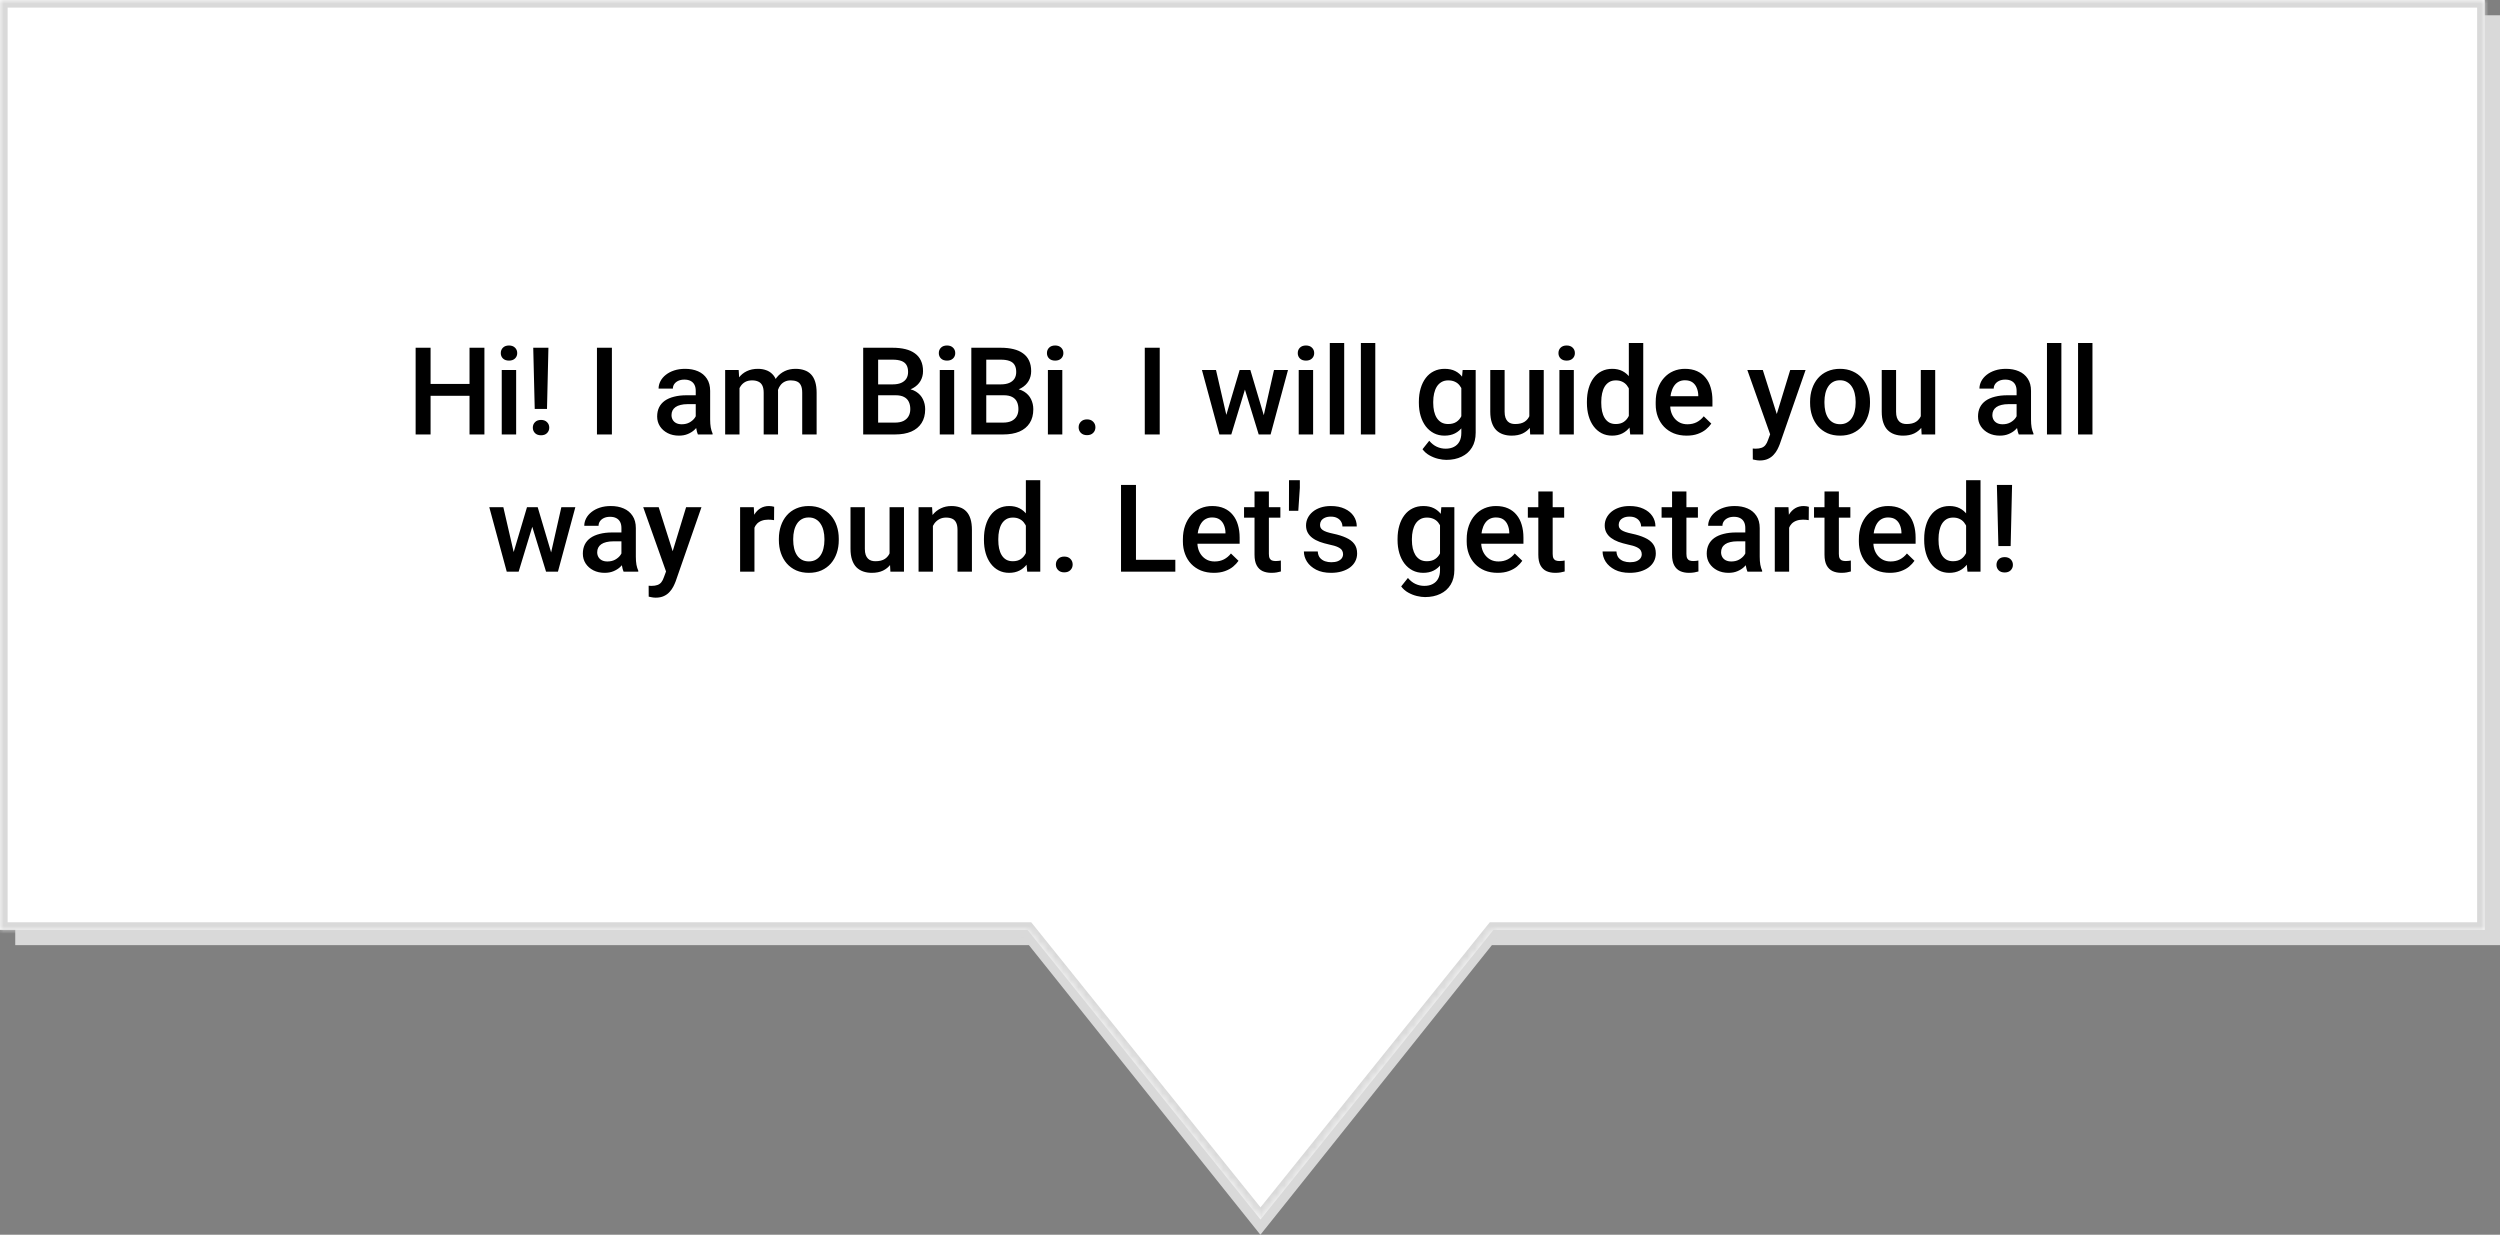
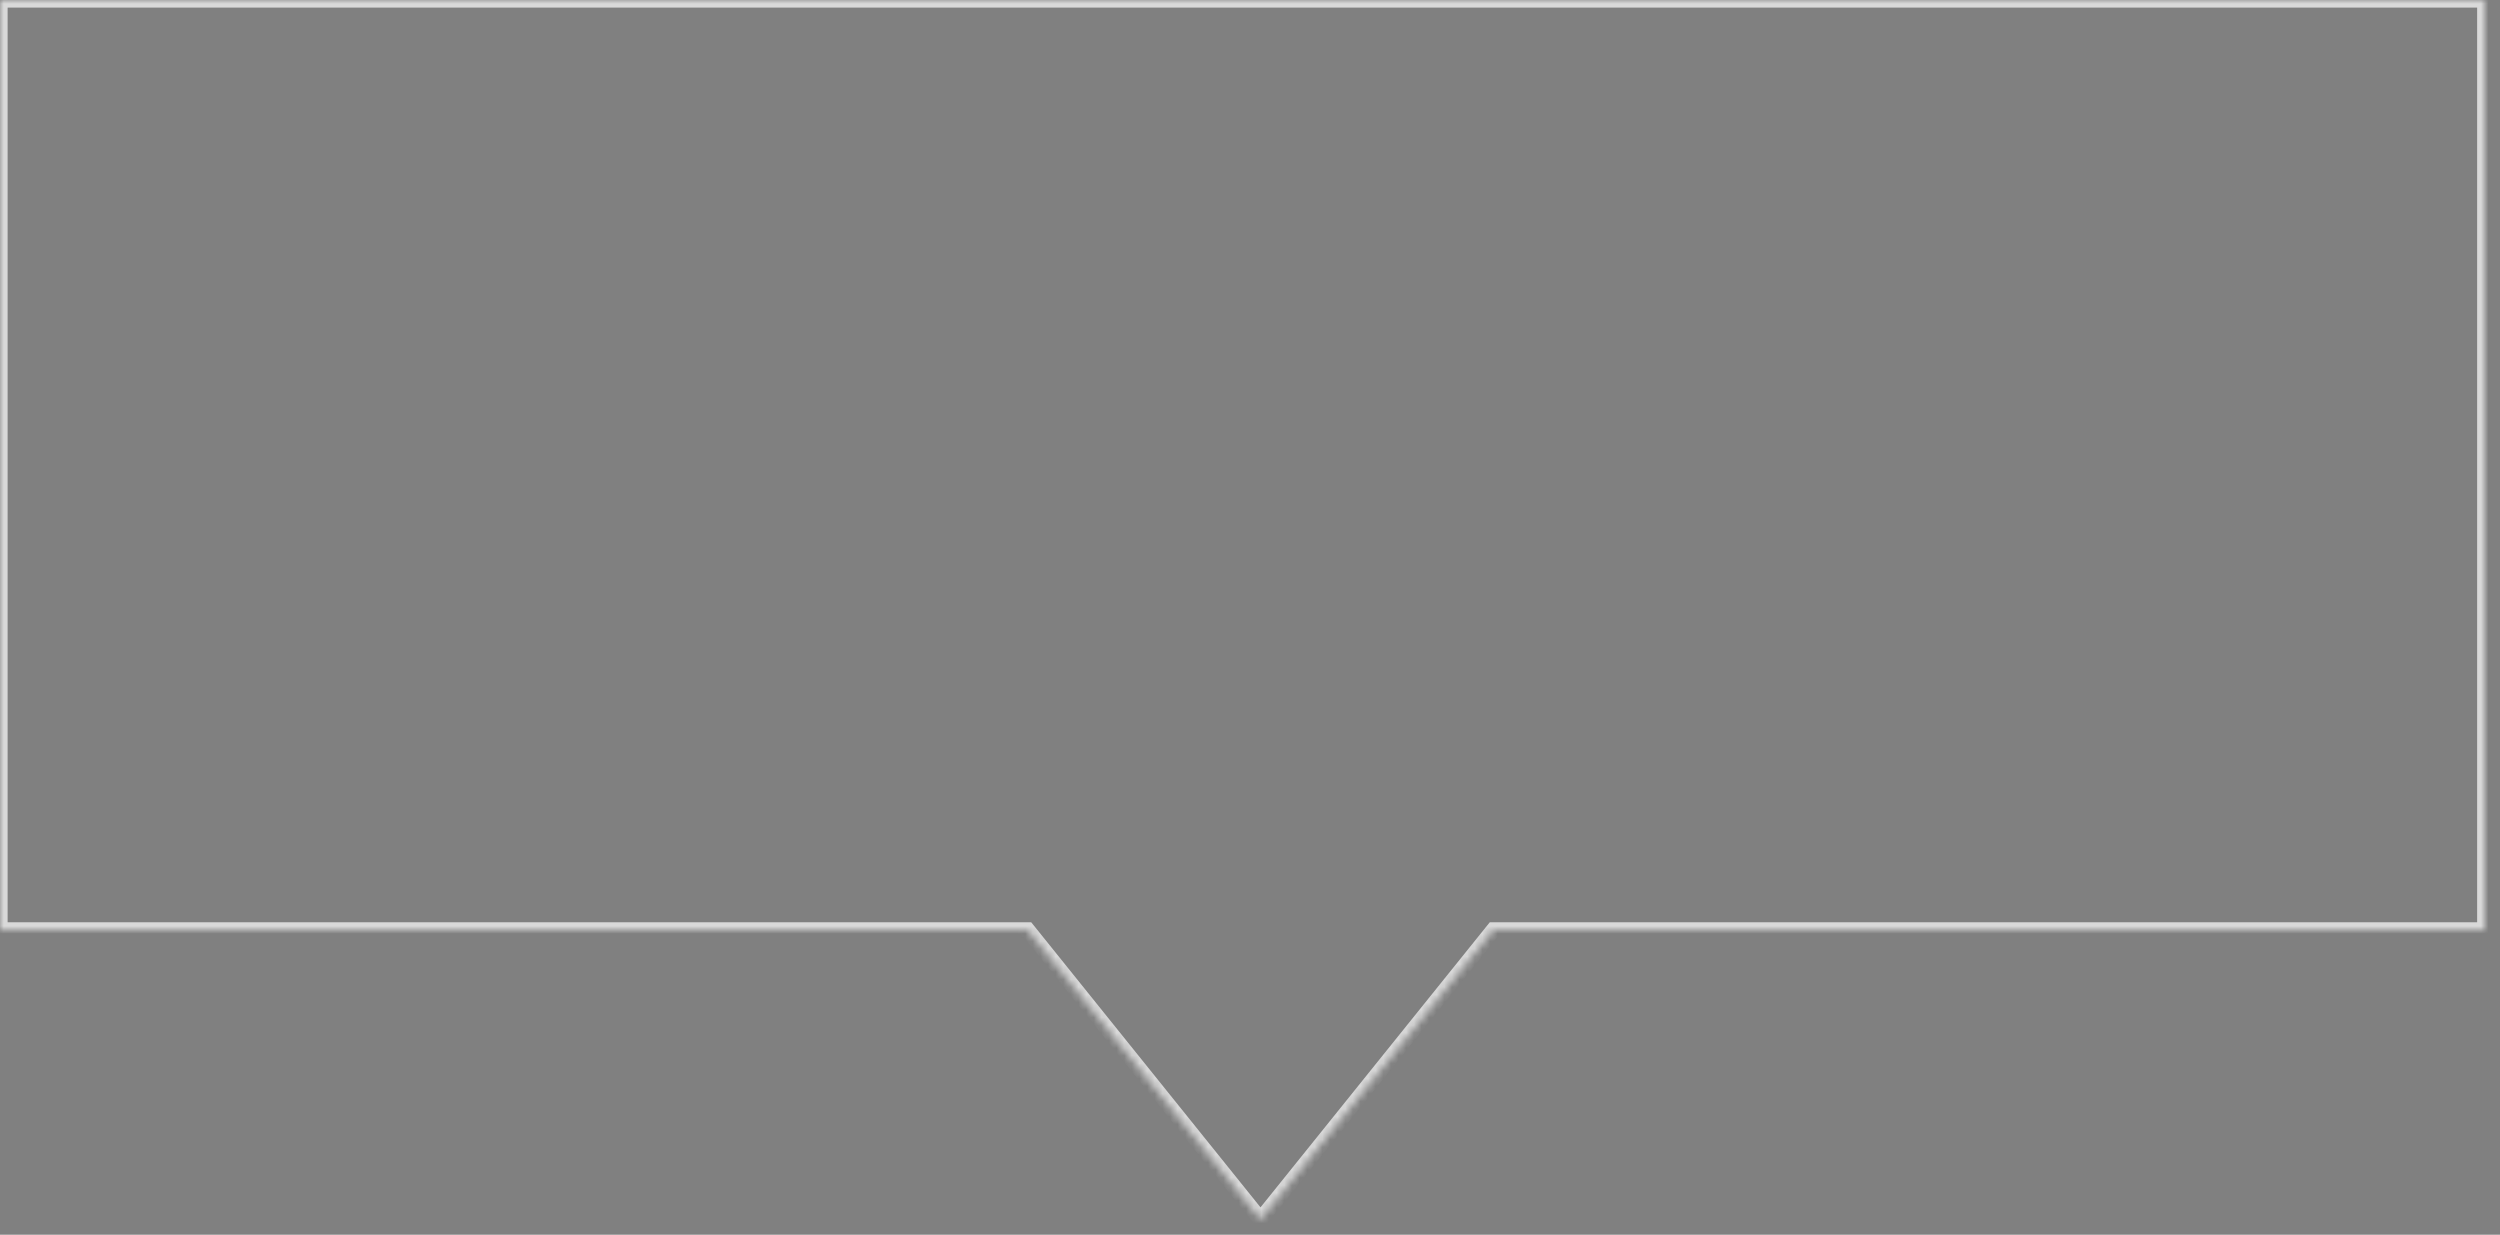
<svg xmlns="http://www.w3.org/2000/svg" width="328" height="162" viewBox="0 0 328 162" fill="none">
  <rect x="0" y="0" width="328" height="162" fill="#808080" stroke="none" />
-   <path fill-rule="evenodd" clip-rule="evenodd" d="M328.001 2H2.001V124H134.989L165.364 162L195.739 124H328.001V2Z" fill="#D9D9D9" />
  <mask id="path-2-inside-1_74_4737" fill="white">
    <path fill-rule="evenodd" clip-rule="evenodd" d="M326 0H0V122H134.815L165.378 160L195.94 122H326V0Z" />
  </mask>
-   <path fill-rule="evenodd" clip-rule="evenodd" d="M326 0H0V122H134.815L165.378 160L195.94 122H326V0Z" fill="white" />
  <path d="M0 0V-1H-1V0H0ZM326 0H327V-1H326V0ZM0 122H-1V123H0V122ZM134.815 122L135.594 121.373L135.294 121H134.815V122ZM165.378 160L164.599 160.627L165.378 161.596L166.157 160.627L165.378 160ZM195.94 122V121H195.461L195.161 121.373L195.94 122ZM326 122V123H327V122H326ZM0 1H326V-1H0V1ZM1 122V0H-1V122H1ZM134.815 121H0V123H134.815V121ZM134.036 122.627L164.599 160.627L166.157 159.373L135.594 121.373L134.036 122.627ZM166.157 160.627L196.72 122.627L195.161 121.373L164.599 159.373L166.157 160.627ZM326 121H195.94V123H326V121ZM325 0V122H327V0H325Z" fill="#D9D9D9" mask="url(#path-2-inside-1_74_4737)" />
-   <path d="M62.047 50.375V51.93H56.008V50.375H62.047ZM56.492 45.625V57H54.531V45.625H56.492ZM63.555 45.625V57H61.602V45.625H63.555ZM67.719 48.547V57H65.828V48.547H67.719ZM65.703 46.328C65.703 46.042 65.797 45.805 65.984 45.617C66.177 45.425 66.443 45.328 66.781 45.328C67.115 45.328 67.378 45.425 67.57 45.617C67.763 45.805 67.859 46.042 67.859 46.328C67.859 46.609 67.763 46.844 67.57 47.031C67.378 47.219 67.115 47.312 66.781 47.312C66.443 47.312 66.177 47.219 65.984 47.031C65.797 46.844 65.703 46.609 65.703 46.328ZM71.953 45.625L71.766 53.648H70.156L69.961 45.625H71.953ZM69.906 56.109C69.906 55.823 70 55.583 70.188 55.391C70.38 55.193 70.646 55.094 70.984 55.094C71.318 55.094 71.581 55.193 71.773 55.391C71.966 55.583 72.062 55.823 72.062 56.109C72.062 56.385 71.966 56.622 71.773 56.82C71.581 57.013 71.318 57.109 70.984 57.109C70.646 57.109 70.38 57.013 70.188 56.82C70 56.622 69.906 56.385 69.906 56.109ZM80.281 45.625V57H78.32V45.625H80.281ZM91.281 55.305V51.273C91.281 50.971 91.227 50.711 91.117 50.492C91.008 50.273 90.841 50.104 90.617 49.984C90.398 49.865 90.122 49.805 89.789 49.805C89.482 49.805 89.216 49.857 88.992 49.961C88.768 50.065 88.594 50.206 88.469 50.383C88.344 50.56 88.281 50.76 88.281 50.984H86.406C86.406 50.651 86.487 50.328 86.648 50.016C86.81 49.703 87.044 49.425 87.352 49.18C87.659 48.935 88.026 48.742 88.453 48.602C88.88 48.461 89.359 48.391 89.891 48.391C90.526 48.391 91.088 48.497 91.578 48.711C92.073 48.925 92.461 49.247 92.742 49.68C93.029 50.107 93.172 50.643 93.172 51.289V55.047C93.172 55.432 93.198 55.779 93.25 56.086C93.307 56.388 93.388 56.651 93.492 56.875V57H91.562C91.474 56.797 91.404 56.539 91.352 56.227C91.305 55.909 91.281 55.602 91.281 55.305ZM91.555 51.859L91.57 53.023H90.219C89.87 53.023 89.562 53.057 89.297 53.125C89.031 53.188 88.81 53.281 88.633 53.406C88.456 53.531 88.323 53.682 88.234 53.859C88.146 54.036 88.102 54.237 88.102 54.461C88.102 54.685 88.154 54.891 88.258 55.078C88.362 55.26 88.513 55.404 88.711 55.508C88.914 55.612 89.159 55.664 89.445 55.664C89.831 55.664 90.167 55.586 90.453 55.43C90.745 55.268 90.974 55.073 91.141 54.844C91.307 54.609 91.396 54.388 91.406 54.18L92.016 55.016C91.953 55.229 91.846 55.458 91.695 55.703C91.544 55.948 91.346 56.182 91.102 56.406C90.862 56.625 90.573 56.805 90.234 56.945C89.901 57.086 89.516 57.156 89.078 57.156C88.526 57.156 88.034 57.047 87.602 56.828C87.169 56.604 86.831 56.305 86.586 55.93C86.341 55.55 86.219 55.12 86.219 54.641C86.219 54.193 86.302 53.797 86.469 53.453C86.641 53.104 86.891 52.812 87.219 52.578C87.552 52.344 87.958 52.167 88.438 52.047C88.917 51.922 89.463 51.859 90.078 51.859H91.555ZM97.023 50.266V57H95.141V48.547H96.914L97.023 50.266ZM96.719 52.461L96.078 52.453C96.078 51.87 96.151 51.331 96.297 50.836C96.443 50.341 96.656 49.911 96.938 49.547C97.219 49.177 97.568 48.893 97.984 48.695C98.406 48.492 98.893 48.391 99.445 48.391C99.831 48.391 100.182 48.448 100.5 48.562C100.823 48.672 101.102 48.846 101.336 49.086C101.576 49.325 101.758 49.633 101.883 50.008C102.013 50.383 102.078 50.836 102.078 51.367V57H100.195V51.531C100.195 51.12 100.133 50.797 100.008 50.562C99.888 50.328 99.713 50.161 99.484 50.062C99.26 49.958 98.992 49.906 98.68 49.906C98.326 49.906 98.023 49.974 97.773 50.109C97.529 50.245 97.328 50.43 97.172 50.664C97.016 50.898 96.901 51.169 96.828 51.477C96.755 51.784 96.719 52.112 96.719 52.461ZM101.961 51.961L101.078 52.156C101.078 51.646 101.148 51.164 101.289 50.711C101.435 50.253 101.646 49.852 101.922 49.508C102.203 49.159 102.549 48.885 102.961 48.688C103.372 48.49 103.844 48.391 104.375 48.391C104.807 48.391 105.193 48.45 105.531 48.57C105.875 48.685 106.167 48.867 106.406 49.117C106.646 49.367 106.828 49.693 106.953 50.094C107.078 50.49 107.141 50.969 107.141 51.531V57H105.25V51.523C105.25 51.096 105.188 50.766 105.062 50.531C104.943 50.297 104.771 50.135 104.547 50.047C104.323 49.953 104.055 49.906 103.742 49.906C103.451 49.906 103.193 49.961 102.969 50.07C102.75 50.175 102.565 50.323 102.414 50.516C102.263 50.703 102.148 50.919 102.07 51.164C101.997 51.409 101.961 51.675 101.961 51.961ZM117.516 51.859H114.617L114.602 50.43H117.133C117.56 50.43 117.922 50.367 118.219 50.242C118.521 50.112 118.75 49.927 118.906 49.688C119.062 49.443 119.141 49.148 119.141 48.805C119.141 48.425 119.068 48.115 118.922 47.875C118.776 47.635 118.552 47.461 118.25 47.352C117.953 47.242 117.573 47.188 117.109 47.188H115.211V57H113.25V45.625H117.109C117.734 45.625 118.292 45.685 118.781 45.805C119.276 45.925 119.695 46.112 120.039 46.367C120.388 46.617 120.651 46.935 120.828 47.32C121.01 47.706 121.102 48.164 121.102 48.695C121.102 49.164 120.99 49.594 120.766 49.984C120.542 50.37 120.211 50.685 119.773 50.93C119.336 51.175 118.792 51.32 118.141 51.367L117.516 51.859ZM117.43 57H114L114.883 55.445H117.43C117.872 55.445 118.242 55.372 118.539 55.227C118.836 55.075 119.057 54.87 119.203 54.609C119.354 54.344 119.43 54.034 119.43 53.68C119.43 53.31 119.365 52.99 119.234 52.719C119.104 52.443 118.898 52.232 118.617 52.086C118.336 51.935 117.969 51.859 117.516 51.859H115.312L115.328 50.43H118.195L118.641 50.969C119.266 50.99 119.779 51.128 120.18 51.383C120.586 51.638 120.888 51.969 121.086 52.375C121.284 52.781 121.383 53.219 121.383 53.688C121.383 54.411 121.224 55.018 120.906 55.508C120.594 55.997 120.143 56.37 119.555 56.625C118.966 56.875 118.258 57 117.43 57ZM125.188 48.547V57H123.297V48.547H125.188ZM123.172 46.328C123.172 46.042 123.266 45.805 123.453 45.617C123.646 45.425 123.911 45.328 124.25 45.328C124.583 45.328 124.846 45.425 125.039 45.617C125.232 45.805 125.328 46.042 125.328 46.328C125.328 46.609 125.232 46.844 125.039 47.031C124.846 47.219 124.583 47.312 124.25 47.312C123.911 47.312 123.646 47.219 123.453 47.031C123.266 46.844 123.172 46.609 123.172 46.328ZM131.703 51.859H128.805L128.789 50.43H131.32C131.747 50.43 132.109 50.367 132.406 50.242C132.708 50.112 132.938 49.927 133.094 49.688C133.25 49.443 133.328 49.148 133.328 48.805C133.328 48.425 133.255 48.115 133.109 47.875C132.964 47.635 132.74 47.461 132.438 47.352C132.141 47.242 131.76 47.188 131.297 47.188H129.398V57H127.438V45.625H131.297C131.922 45.625 132.479 45.685 132.969 45.805C133.464 45.925 133.883 46.112 134.227 46.367C134.576 46.617 134.839 46.935 135.016 47.32C135.198 47.706 135.289 48.164 135.289 48.695C135.289 49.164 135.177 49.594 134.953 49.984C134.729 50.37 134.398 50.685 133.961 50.93C133.523 51.175 132.979 51.32 132.328 51.367L131.703 51.859ZM131.617 57H128.188L129.07 55.445H131.617C132.06 55.445 132.43 55.372 132.727 55.227C133.023 55.075 133.245 54.87 133.391 54.609C133.542 54.344 133.617 54.034 133.617 53.68C133.617 53.31 133.552 52.99 133.422 52.719C133.292 52.443 133.086 52.232 132.805 52.086C132.523 51.935 132.156 51.859 131.703 51.859H129.5L129.516 50.43H132.383L132.828 50.969C133.453 50.99 133.966 51.128 134.367 51.383C134.773 51.638 135.076 51.969 135.273 52.375C135.471 52.781 135.57 53.219 135.57 53.688C135.57 54.411 135.411 55.018 135.094 55.508C134.781 55.997 134.331 56.37 133.742 56.625C133.154 56.875 132.445 57 131.617 57ZM139.375 48.547V57H137.484V48.547H139.375ZM137.359 46.328C137.359 46.042 137.453 45.805 137.641 45.617C137.833 45.425 138.099 45.328 138.438 45.328C138.771 45.328 139.034 45.425 139.227 45.617C139.419 45.805 139.516 46.042 139.516 46.328C139.516 46.609 139.419 46.844 139.227 47.031C139.034 47.219 138.771 47.312 138.438 47.312C138.099 47.312 137.833 47.219 137.641 47.031C137.453 46.844 137.359 46.609 137.359 46.328ZM141.516 56.062C141.516 55.771 141.615 55.526 141.812 55.328C142.01 55.125 142.279 55.023 142.617 55.023C142.961 55.023 143.229 55.125 143.422 55.328C143.62 55.526 143.719 55.771 143.719 56.062C143.719 56.354 143.62 56.599 143.422 56.797C143.229 56.995 142.961 57.094 142.617 57.094C142.279 57.094 142.01 56.995 141.812 56.797C141.615 56.599 141.516 56.354 141.516 56.062ZM152.156 45.625V57H150.195V45.625H152.156ZM160.688 55.125L162.641 48.547H163.844L163.516 50.516L161.547 57H160.469L160.688 55.125ZM159.539 48.547L161.062 55.156L161.188 57H159.984L157.695 48.547H159.539ZM165.672 55.078L167.148 48.547H168.984L166.703 57H165.5L165.672 55.078ZM164.047 48.547L165.977 55.047L166.219 57H165.141L163.148 50.508L162.82 48.547H164.047ZM172.281 48.547V57H170.391V48.547H172.281ZM170.266 46.328C170.266 46.042 170.359 45.805 170.547 45.617C170.74 45.425 171.005 45.328 171.344 45.328C171.677 45.328 171.94 45.425 172.133 45.617C172.326 45.805 172.422 46.042 172.422 46.328C172.422 46.609 172.326 46.844 172.133 47.031C171.94 47.219 171.677 47.312 171.344 47.312C171.005 47.312 170.74 47.219 170.547 47.031C170.359 46.844 170.266 46.609 170.266 46.328ZM176.359 45V57H174.469V45H176.359ZM180.438 45V57H178.547V45H180.438ZM191.898 48.547H193.609V56.766C193.609 57.526 193.448 58.172 193.125 58.703C192.802 59.234 192.352 59.638 191.773 59.914C191.195 60.195 190.526 60.336 189.766 60.336C189.443 60.336 189.083 60.289 188.688 60.195C188.297 60.102 187.917 59.95 187.547 59.742C187.182 59.539 186.878 59.271 186.633 58.938L187.516 57.828C187.818 58.188 188.151 58.45 188.516 58.617C188.88 58.784 189.263 58.867 189.664 58.867C190.096 58.867 190.464 58.786 190.766 58.625C191.073 58.469 191.31 58.237 191.477 57.93C191.643 57.622 191.727 57.247 191.727 56.805V50.461L191.898 48.547ZM186.156 52.867V52.703C186.156 52.062 186.234 51.479 186.391 50.953C186.547 50.422 186.771 49.966 187.062 49.586C187.354 49.2 187.708 48.906 188.125 48.703C188.542 48.495 189.013 48.391 189.539 48.391C190.086 48.391 190.552 48.49 190.938 48.688C191.328 48.885 191.654 49.169 191.914 49.539C192.174 49.904 192.378 50.341 192.523 50.852C192.674 51.357 192.786 51.919 192.859 52.539V53.062C192.792 53.667 192.677 54.219 192.516 54.719C192.354 55.219 192.141 55.651 191.875 56.016C191.609 56.38 191.281 56.661 190.891 56.859C190.505 57.057 190.049 57.156 189.523 57.156C189.008 57.156 188.542 57.05 188.125 56.836C187.714 56.622 187.359 56.323 187.062 55.938C186.771 55.552 186.547 55.099 186.391 54.578C186.234 54.052 186.156 53.482 186.156 52.867ZM188.039 52.703V52.867C188.039 53.253 188.076 53.612 188.148 53.945C188.227 54.279 188.344 54.573 188.5 54.828C188.661 55.078 188.865 55.276 189.109 55.422C189.359 55.562 189.654 55.633 189.992 55.633C190.435 55.633 190.797 55.539 191.078 55.352C191.365 55.164 191.583 54.911 191.734 54.594C191.891 54.271 192 53.911 192.062 53.516V52.102C192.031 51.794 191.966 51.508 191.867 51.242C191.773 50.977 191.646 50.745 191.484 50.547C191.323 50.344 191.12 50.188 190.875 50.078C190.63 49.964 190.341 49.906 190.008 49.906C189.669 49.906 189.375 49.979 189.125 50.125C188.875 50.271 188.669 50.471 188.508 50.727C188.352 50.982 188.234 51.279 188.156 51.617C188.078 51.956 188.039 52.318 188.039 52.703ZM200.648 55.008V48.547H202.539V57H200.758L200.648 55.008ZM200.914 53.25L201.547 53.234C201.547 53.802 201.484 54.325 201.359 54.805C201.234 55.279 201.042 55.693 200.781 56.047C200.521 56.396 200.188 56.669 199.781 56.867C199.375 57.06 198.888 57.156 198.32 57.156C197.909 57.156 197.531 57.096 197.188 56.977C196.844 56.857 196.547 56.672 196.297 56.422C196.052 56.172 195.862 55.846 195.727 55.445C195.591 55.044 195.523 54.565 195.523 54.008V48.547H197.406V54.023C197.406 54.331 197.443 54.589 197.516 54.797C197.589 55 197.688 55.164 197.812 55.289C197.938 55.414 198.083 55.503 198.25 55.555C198.417 55.607 198.594 55.633 198.781 55.633C199.318 55.633 199.74 55.529 200.047 55.32C200.359 55.107 200.581 54.82 200.711 54.461C200.846 54.102 200.914 53.698 200.914 53.25ZM206.484 48.547V57H204.594V48.547H206.484ZM204.469 46.328C204.469 46.042 204.562 45.805 204.75 45.617C204.943 45.425 205.208 45.328 205.547 45.328C205.88 45.328 206.143 45.425 206.336 45.617C206.529 45.805 206.625 46.042 206.625 46.328C206.625 46.609 206.529 46.844 206.336 47.031C206.143 47.219 205.88 47.312 205.547 47.312C205.208 47.312 204.943 47.219 204.75 47.031C204.562 46.844 204.469 46.609 204.469 46.328ZM213.703 55.25V45H215.594V57H213.883L213.703 55.25ZM208.203 52.867V52.703C208.203 52.062 208.279 51.479 208.43 50.953C208.581 50.422 208.799 49.966 209.086 49.586C209.372 49.2 209.721 48.906 210.133 48.703C210.544 48.495 211.008 48.391 211.523 48.391C212.034 48.391 212.482 48.49 212.867 48.688C213.253 48.885 213.581 49.169 213.852 49.539C214.122 49.904 214.339 50.341 214.5 50.852C214.661 51.357 214.776 51.919 214.844 52.539V53.062C214.776 53.667 214.661 54.219 214.5 54.719C214.339 55.219 214.122 55.651 213.852 56.016C213.581 56.38 213.25 56.661 212.859 56.859C212.474 57.057 212.023 57.156 211.508 57.156C210.997 57.156 210.536 57.05 210.125 56.836C209.719 56.622 209.372 56.323 209.086 55.938C208.799 55.552 208.581 55.099 208.43 54.578C208.279 54.052 208.203 53.482 208.203 52.867ZM210.086 52.703V52.867C210.086 53.253 210.12 53.612 210.188 53.945C210.26 54.279 210.372 54.573 210.523 54.828C210.674 55.078 210.87 55.276 211.109 55.422C211.354 55.562 211.646 55.633 211.984 55.633C212.411 55.633 212.763 55.539 213.039 55.352C213.315 55.164 213.531 54.911 213.688 54.594C213.849 54.271 213.958 53.911 214.016 53.516V52.102C213.984 51.794 213.919 51.508 213.82 51.242C213.727 50.977 213.599 50.745 213.438 50.547C213.276 50.344 213.076 50.188 212.836 50.078C212.602 49.964 212.323 49.906 212 49.906C211.656 49.906 211.365 49.979 211.125 50.125C210.885 50.271 210.688 50.471 210.531 50.727C210.38 50.982 210.268 51.279 210.195 51.617C210.122 51.956 210.086 52.318 210.086 52.703ZM221.289 57.156C220.664 57.156 220.099 57.055 219.594 56.852C219.094 56.643 218.667 56.354 218.312 55.984C217.964 55.615 217.695 55.18 217.508 54.68C217.32 54.18 217.227 53.641 217.227 53.062V52.75C217.227 52.089 217.323 51.49 217.516 50.953C217.708 50.417 217.977 49.958 218.32 49.578C218.664 49.193 219.07 48.898 219.539 48.695C220.008 48.492 220.516 48.391 221.062 48.391C221.667 48.391 222.195 48.492 222.648 48.695C223.102 48.898 223.477 49.185 223.773 49.555C224.076 49.919 224.299 50.354 224.445 50.859C224.596 51.365 224.672 51.922 224.672 52.531V53.336H218.141V51.984H222.812V51.836C222.802 51.497 222.734 51.18 222.609 50.883C222.49 50.586 222.305 50.346 222.055 50.164C221.805 49.982 221.471 49.891 221.055 49.891C220.742 49.891 220.464 49.958 220.219 50.094C219.979 50.224 219.779 50.414 219.617 50.664C219.456 50.914 219.331 51.216 219.242 51.57C219.159 51.919 219.117 52.312 219.117 52.75V53.062C219.117 53.432 219.167 53.776 219.266 54.094C219.37 54.406 219.521 54.68 219.719 54.914C219.917 55.148 220.156 55.333 220.438 55.469C220.719 55.599 221.039 55.664 221.398 55.664C221.852 55.664 222.255 55.573 222.609 55.391C222.964 55.208 223.271 54.95 223.531 54.617L224.523 55.578C224.341 55.844 224.104 56.099 223.812 56.344C223.521 56.583 223.164 56.779 222.742 56.93C222.326 57.081 221.841 57.156 221.289 57.156ZM232.578 56.078L234.875 48.547H236.891L233.5 58.289C233.422 58.497 233.32 58.724 233.195 58.969C233.07 59.214 232.906 59.445 232.703 59.664C232.505 59.888 232.258 60.068 231.961 60.203C231.664 60.344 231.305 60.414 230.883 60.414C230.716 60.414 230.555 60.398 230.398 60.367C230.247 60.341 230.104 60.312 229.969 60.281L229.961 58.844C230.013 58.849 230.076 58.854 230.148 58.859C230.227 58.865 230.289 58.867 230.336 58.867C230.648 58.867 230.909 58.828 231.117 58.75C231.326 58.677 231.495 58.557 231.625 58.391C231.76 58.224 231.875 58 231.969 57.719L232.578 56.078ZM231.281 48.547L233.289 54.875L233.625 56.859L232.32 57.195L229.25 48.547H231.281ZM237.484 52.867V52.688C237.484 52.078 237.573 51.513 237.75 50.992C237.927 50.466 238.182 50.01 238.516 49.625C238.854 49.234 239.266 48.932 239.75 48.719C240.24 48.5 240.792 48.391 241.406 48.391C242.026 48.391 242.578 48.5 243.062 48.719C243.552 48.932 243.966 49.234 244.305 49.625C244.643 50.01 244.901 50.466 245.078 50.992C245.255 51.513 245.344 52.078 245.344 52.688V52.867C245.344 53.477 245.255 54.042 245.078 54.562C244.901 55.083 244.643 55.539 244.305 55.93C243.966 56.315 243.555 56.617 243.07 56.836C242.586 57.05 242.036 57.156 241.422 57.156C240.802 57.156 240.247 57.05 239.758 56.836C239.273 56.617 238.862 56.315 238.523 55.93C238.185 55.539 237.927 55.083 237.75 54.562C237.573 54.042 237.484 53.477 237.484 52.867ZM239.367 52.688V52.867C239.367 53.247 239.406 53.607 239.484 53.945C239.562 54.284 239.685 54.581 239.852 54.836C240.018 55.091 240.232 55.292 240.492 55.438C240.753 55.583 241.062 55.656 241.422 55.656C241.771 55.656 242.073 55.583 242.328 55.438C242.589 55.292 242.802 55.091 242.969 54.836C243.135 54.581 243.258 54.284 243.336 53.945C243.419 53.607 243.461 53.247 243.461 52.867V52.688C243.461 52.312 243.419 51.958 243.336 51.625C243.258 51.286 243.133 50.987 242.961 50.727C242.794 50.466 242.581 50.263 242.32 50.117C242.065 49.966 241.76 49.891 241.406 49.891C241.052 49.891 240.745 49.966 240.484 50.117C240.229 50.263 240.018 50.466 239.852 50.727C239.685 50.987 239.562 51.286 239.484 51.625C239.406 51.958 239.367 52.312 239.367 52.688ZM252.008 55.008V48.547H253.898V57H252.117L252.008 55.008ZM252.273 53.25L252.906 53.234C252.906 53.802 252.844 54.325 252.719 54.805C252.594 55.279 252.401 55.693 252.141 56.047C251.88 56.396 251.547 56.669 251.141 56.867C250.734 57.06 250.247 57.156 249.68 57.156C249.268 57.156 248.891 57.096 248.547 56.977C248.203 56.857 247.906 56.672 247.656 56.422C247.411 56.172 247.221 55.846 247.086 55.445C246.951 55.044 246.883 54.565 246.883 54.008V48.547H248.766V54.023C248.766 54.331 248.802 54.589 248.875 54.797C248.948 55 249.047 55.164 249.172 55.289C249.297 55.414 249.443 55.503 249.609 55.555C249.776 55.607 249.953 55.633 250.141 55.633C250.677 55.633 251.099 55.529 251.406 55.32C251.719 55.107 251.94 54.82 252.07 54.461C252.206 54.102 252.273 53.698 252.273 53.25ZM264.578 55.305V51.273C264.578 50.971 264.523 50.711 264.414 50.492C264.305 50.273 264.138 50.104 263.914 49.984C263.695 49.865 263.419 49.805 263.086 49.805C262.779 49.805 262.513 49.857 262.289 49.961C262.065 50.065 261.891 50.206 261.766 50.383C261.641 50.56 261.578 50.76 261.578 50.984H259.703C259.703 50.651 259.784 50.328 259.945 50.016C260.107 49.703 260.341 49.425 260.648 49.18C260.956 48.935 261.323 48.742 261.75 48.602C262.177 48.461 262.656 48.391 263.188 48.391C263.823 48.391 264.385 48.497 264.875 48.711C265.37 48.925 265.758 49.247 266.039 49.68C266.326 50.107 266.469 50.643 266.469 51.289V55.047C266.469 55.432 266.495 55.779 266.547 56.086C266.604 56.388 266.685 56.651 266.789 56.875V57H264.859C264.771 56.797 264.701 56.539 264.648 56.227C264.602 55.909 264.578 55.602 264.578 55.305ZM264.852 51.859L264.867 53.023H263.516C263.167 53.023 262.859 53.057 262.594 53.125C262.328 53.188 262.107 53.281 261.93 53.406C261.753 53.531 261.62 53.682 261.531 53.859C261.443 54.036 261.398 54.237 261.398 54.461C261.398 54.685 261.451 54.891 261.555 55.078C261.659 55.26 261.81 55.404 262.008 55.508C262.211 55.612 262.456 55.664 262.742 55.664C263.128 55.664 263.464 55.586 263.75 55.43C264.042 55.268 264.271 55.073 264.438 54.844C264.604 54.609 264.693 54.388 264.703 54.18L265.312 55.016C265.25 55.229 265.143 55.458 264.992 55.703C264.841 55.948 264.643 56.182 264.398 56.406C264.159 56.625 263.87 56.805 263.531 56.945C263.198 57.086 262.812 57.156 262.375 57.156C261.823 57.156 261.331 57.047 260.898 56.828C260.466 56.604 260.128 56.305 259.883 55.93C259.638 55.55 259.516 55.12 259.516 54.641C259.516 54.193 259.599 53.797 259.766 53.453C259.938 53.104 260.188 52.812 260.516 52.578C260.849 52.344 261.255 52.167 261.734 52.047C262.214 51.922 262.76 51.859 263.375 51.859H264.852ZM270.453 45V57H268.562V45H270.453ZM274.531 45V57H272.641V45H274.531ZM67.188 73.125L69.141 66.547H70.344L70.016 68.516L68.047 75H66.969L67.188 73.125ZM66.039 66.547L67.562 73.156L67.688 75H66.484L64.195 66.547H66.039ZM72.172 73.078L73.648 66.547H75.484L73.203 75H72L72.172 73.078ZM70.547 66.547L72.477 73.047L72.719 75H71.641L69.648 68.508L69.32 66.547H70.547ZM81.531 73.305V69.273C81.531 68.971 81.477 68.711 81.367 68.492C81.258 68.273 81.091 68.104 80.867 67.984C80.648 67.865 80.372 67.805 80.039 67.805C79.732 67.805 79.466 67.857 79.242 67.961C79.018 68.065 78.844 68.206 78.719 68.383C78.594 68.56 78.531 68.76 78.531 68.984H76.656C76.656 68.651 76.737 68.328 76.898 68.016C77.06 67.703 77.294 67.424 77.602 67.18C77.909 66.935 78.276 66.742 78.703 66.602C79.13 66.461 79.609 66.391 80.141 66.391C80.776 66.391 81.338 66.497 81.828 66.711C82.323 66.924 82.711 67.247 82.992 67.68C83.279 68.107 83.422 68.643 83.422 69.289V73.047C83.422 73.432 83.448 73.779 83.5 74.086C83.557 74.388 83.638 74.651 83.742 74.875V75H81.812C81.724 74.797 81.654 74.539 81.602 74.227C81.555 73.909 81.531 73.602 81.531 73.305ZM81.805 69.859L81.82 71.023H80.469C80.12 71.023 79.812 71.057 79.547 71.125C79.281 71.188 79.06 71.281 78.883 71.406C78.706 71.531 78.573 71.682 78.484 71.859C78.396 72.037 78.352 72.237 78.352 72.461C78.352 72.685 78.404 72.891 78.508 73.078C78.612 73.26 78.763 73.404 78.961 73.508C79.164 73.612 79.409 73.664 79.695 73.664C80.081 73.664 80.417 73.586 80.703 73.43C80.995 73.268 81.224 73.073 81.391 72.844C81.557 72.609 81.646 72.388 81.656 72.18L82.266 73.016C82.203 73.229 82.096 73.458 81.945 73.703C81.794 73.948 81.596 74.182 81.352 74.406C81.112 74.625 80.823 74.805 80.484 74.945C80.151 75.086 79.766 75.156 79.328 75.156C78.776 75.156 78.284 75.047 77.852 74.828C77.419 74.604 77.081 74.305 76.836 73.93C76.591 73.549 76.469 73.12 76.469 72.641C76.469 72.193 76.552 71.797 76.719 71.453C76.891 71.104 77.141 70.812 77.469 70.578C77.802 70.344 78.208 70.167 78.688 70.047C79.167 69.922 79.713 69.859 80.328 69.859H81.805ZM87.719 74.078L90.016 66.547H92.031L88.641 76.289C88.562 76.497 88.461 76.724 88.336 76.969C88.211 77.213 88.047 77.445 87.844 77.664C87.646 77.888 87.398 78.068 87.102 78.203C86.805 78.344 86.445 78.414 86.023 78.414C85.857 78.414 85.695 78.398 85.539 78.367C85.388 78.341 85.245 78.312 85.109 78.281L85.102 76.844C85.154 76.849 85.216 76.854 85.289 76.859C85.367 76.865 85.43 76.867 85.477 76.867C85.789 76.867 86.049 76.828 86.258 76.75C86.466 76.677 86.635 76.557 86.766 76.391C86.901 76.224 87.016 76 87.109 75.719L87.719 74.078ZM86.422 66.547L88.43 72.875L88.766 74.859L87.461 75.195L84.391 66.547H86.422ZM98.984 68.156V75H97.102V66.547H98.898L98.984 68.156ZM101.57 66.492L101.555 68.242C101.44 68.221 101.315 68.206 101.18 68.195C101.049 68.185 100.919 68.18 100.789 68.18C100.466 68.18 100.182 68.227 99.938 68.32C99.693 68.409 99.487 68.539 99.32 68.711C99.159 68.878 99.034 69.081 98.945 69.32C98.857 69.56 98.805 69.828 98.789 70.125L98.359 70.156C98.359 69.625 98.412 69.133 98.516 68.68C98.62 68.227 98.776 67.828 98.984 67.484C99.198 67.141 99.463 66.872 99.781 66.68C100.104 66.487 100.477 66.391 100.898 66.391C101.013 66.391 101.135 66.401 101.266 66.422C101.401 66.443 101.503 66.466 101.57 66.492ZM102.188 70.867V70.688C102.188 70.078 102.276 69.513 102.453 68.992C102.63 68.466 102.885 68.01 103.219 67.625C103.557 67.234 103.969 66.932 104.453 66.719C104.943 66.5 105.495 66.391 106.109 66.391C106.729 66.391 107.281 66.5 107.766 66.719C108.255 66.932 108.669 67.234 109.008 67.625C109.346 68.01 109.604 68.466 109.781 68.992C109.958 69.513 110.047 70.078 110.047 70.688V70.867C110.047 71.477 109.958 72.042 109.781 72.562C109.604 73.083 109.346 73.539 109.008 73.93C108.669 74.315 108.258 74.617 107.773 74.836C107.289 75.049 106.74 75.156 106.125 75.156C105.505 75.156 104.951 75.049 104.461 74.836C103.977 74.617 103.565 74.315 103.227 73.93C102.888 73.539 102.63 73.083 102.453 72.562C102.276 72.042 102.188 71.477 102.188 70.867ZM104.07 70.688V70.867C104.07 71.247 104.109 71.607 104.188 71.945C104.266 72.284 104.388 72.581 104.555 72.836C104.721 73.091 104.935 73.292 105.195 73.438C105.456 73.583 105.766 73.656 106.125 73.656C106.474 73.656 106.776 73.583 107.031 73.438C107.292 73.292 107.505 73.091 107.672 72.836C107.839 72.581 107.961 72.284 108.039 71.945C108.122 71.607 108.164 71.247 108.164 70.867V70.688C108.164 70.312 108.122 69.958 108.039 69.625C107.961 69.287 107.836 68.987 107.664 68.727C107.497 68.466 107.284 68.263 107.023 68.117C106.768 67.966 106.464 67.891 106.109 67.891C105.755 67.891 105.448 67.966 105.188 68.117C104.932 68.263 104.721 68.466 104.555 68.727C104.388 68.987 104.266 69.287 104.188 69.625C104.109 69.958 104.07 70.312 104.07 70.688ZM116.711 73.008V66.547H118.602V75H116.82L116.711 73.008ZM116.977 71.25L117.609 71.234C117.609 71.802 117.547 72.326 117.422 72.805C117.297 73.279 117.104 73.693 116.844 74.047C116.583 74.396 116.25 74.669 115.844 74.867C115.438 75.06 114.951 75.156 114.383 75.156C113.971 75.156 113.594 75.096 113.25 74.977C112.906 74.857 112.609 74.672 112.359 74.422C112.115 74.172 111.924 73.846 111.789 73.445C111.654 73.044 111.586 72.565 111.586 72.008V66.547H113.469V72.023C113.469 72.331 113.505 72.588 113.578 72.797C113.651 73 113.75 73.164 113.875 73.289C114 73.414 114.146 73.503 114.312 73.555C114.479 73.607 114.656 73.633 114.844 73.633C115.38 73.633 115.802 73.529 116.109 73.32C116.422 73.107 116.643 72.82 116.773 72.461C116.909 72.102 116.977 71.698 116.977 71.25ZM122.398 68.352V75H120.516V66.547H122.289L122.398 68.352ZM122.062 70.461L121.453 70.453C121.458 69.854 121.542 69.305 121.703 68.805C121.87 68.305 122.099 67.875 122.391 67.516C122.688 67.156 123.042 66.88 123.453 66.688C123.865 66.49 124.323 66.391 124.828 66.391C125.234 66.391 125.602 66.448 125.93 66.562C126.263 66.672 126.547 66.852 126.781 67.102C127.021 67.352 127.203 67.677 127.328 68.078C127.453 68.474 127.516 68.961 127.516 69.539V75H125.625V69.531C125.625 69.125 125.565 68.805 125.445 68.57C125.331 68.331 125.161 68.162 124.938 68.062C124.719 67.958 124.445 67.906 124.117 67.906C123.794 67.906 123.505 67.974 123.25 68.109C122.995 68.245 122.779 68.43 122.602 68.664C122.43 68.898 122.297 69.169 122.203 69.477C122.109 69.784 122.062 70.112 122.062 70.461ZM134.594 73.25V63H136.484V75H134.773L134.594 73.25ZM129.094 70.867V70.703C129.094 70.062 129.169 69.479 129.32 68.953C129.471 68.422 129.69 67.966 129.977 67.586C130.263 67.201 130.612 66.906 131.023 66.703C131.435 66.495 131.898 66.391 132.414 66.391C132.924 66.391 133.372 66.49 133.758 66.688C134.143 66.885 134.471 67.169 134.742 67.539C135.013 67.904 135.229 68.341 135.391 68.852C135.552 69.357 135.667 69.919 135.734 70.539V71.062C135.667 71.667 135.552 72.219 135.391 72.719C135.229 73.219 135.013 73.651 134.742 74.016C134.471 74.38 134.141 74.662 133.75 74.859C133.365 75.057 132.914 75.156 132.398 75.156C131.888 75.156 131.427 75.049 131.016 74.836C130.609 74.622 130.263 74.323 129.977 73.938C129.69 73.552 129.471 73.099 129.32 72.578C129.169 72.052 129.094 71.482 129.094 70.867ZM130.977 70.703V70.867C130.977 71.253 131.01 71.612 131.078 71.945C131.151 72.279 131.263 72.573 131.414 72.828C131.565 73.078 131.76 73.276 132 73.422C132.245 73.562 132.536 73.633 132.875 73.633C133.302 73.633 133.654 73.539 133.93 73.352C134.206 73.164 134.422 72.912 134.578 72.594C134.74 72.271 134.849 71.912 134.906 71.516V70.102C134.875 69.794 134.81 69.508 134.711 69.242C134.617 68.977 134.49 68.745 134.328 68.547C134.167 68.344 133.966 68.188 133.727 68.078C133.492 67.963 133.214 67.906 132.891 67.906C132.547 67.906 132.255 67.979 132.016 68.125C131.776 68.271 131.578 68.471 131.422 68.727C131.271 68.982 131.159 69.279 131.086 69.617C131.013 69.956 130.977 70.318 130.977 70.703ZM138.531 74.062C138.531 73.771 138.63 73.526 138.828 73.328C139.026 73.125 139.294 73.023 139.633 73.023C139.977 73.023 140.245 73.125 140.438 73.328C140.635 73.526 140.734 73.771 140.734 74.062C140.734 74.354 140.635 74.599 140.438 74.797C140.245 74.995 139.977 75.094 139.633 75.094C139.294 75.094 139.026 74.995 138.828 74.797C138.63 74.599 138.531 74.354 138.531 74.062ZM154.203 73.445V75H148.492V73.445H154.203ZM149.039 63.625V75H147.078V63.625H149.039ZM159.258 75.156C158.633 75.156 158.068 75.055 157.562 74.852C157.062 74.643 156.635 74.354 156.281 73.984C155.932 73.615 155.664 73.18 155.477 72.68C155.289 72.18 155.195 71.641 155.195 71.062V70.75C155.195 70.088 155.292 69.49 155.484 68.953C155.677 68.417 155.945 67.958 156.289 67.578C156.633 67.193 157.039 66.898 157.508 66.695C157.977 66.492 158.484 66.391 159.031 66.391C159.635 66.391 160.164 66.492 160.617 66.695C161.07 66.898 161.445 67.185 161.742 67.555C162.044 67.919 162.268 68.354 162.414 68.859C162.565 69.365 162.641 69.922 162.641 70.531V71.336H156.109V69.984H160.781V69.836C160.771 69.497 160.703 69.18 160.578 68.883C160.458 68.586 160.273 68.346 160.023 68.164C159.773 67.982 159.44 67.891 159.023 67.891C158.711 67.891 158.432 67.958 158.188 68.094C157.948 68.224 157.747 68.414 157.586 68.664C157.424 68.914 157.299 69.216 157.211 69.57C157.128 69.919 157.086 70.312 157.086 70.75V71.062C157.086 71.432 157.135 71.776 157.234 72.094C157.339 72.406 157.49 72.68 157.688 72.914C157.885 73.148 158.125 73.333 158.406 73.469C158.688 73.599 159.008 73.664 159.367 73.664C159.82 73.664 160.224 73.573 160.578 73.391C160.932 73.208 161.24 72.951 161.5 72.617L162.492 73.578C162.31 73.844 162.073 74.099 161.781 74.344C161.49 74.583 161.133 74.779 160.711 74.93C160.294 75.081 159.81 75.156 159.258 75.156ZM167.984 66.547V67.922H163.219V66.547H167.984ZM164.594 64.477H166.477V72.664C166.477 72.924 166.513 73.125 166.586 73.266C166.664 73.401 166.771 73.492 166.906 73.539C167.042 73.586 167.201 73.609 167.383 73.609C167.513 73.609 167.638 73.602 167.758 73.586C167.878 73.57 167.974 73.555 168.047 73.539L168.055 74.977C167.898 75.023 167.716 75.065 167.508 75.102C167.305 75.138 167.07 75.156 166.805 75.156C166.372 75.156 165.99 75.081 165.656 74.93C165.323 74.773 165.062 74.521 164.875 74.172C164.688 73.823 164.594 73.359 164.594 72.781V64.477ZM170.539 63V64.008L170.336 67.016H169.109L169.117 64.133V63H170.539ZM176.211 72.711C176.211 72.523 176.164 72.354 176.07 72.203C175.977 72.047 175.797 71.906 175.531 71.781C175.271 71.656 174.885 71.542 174.375 71.438C173.927 71.338 173.516 71.221 173.141 71.086C172.771 70.945 172.453 70.776 172.188 70.578C171.922 70.38 171.716 70.146 171.57 69.875C171.424 69.604 171.352 69.292 171.352 68.938C171.352 68.594 171.427 68.268 171.578 67.961C171.729 67.654 171.945 67.383 172.227 67.148C172.508 66.914 172.849 66.729 173.25 66.594C173.656 66.458 174.109 66.391 174.609 66.391C175.318 66.391 175.924 66.51 176.43 66.75C176.94 66.984 177.331 67.305 177.602 67.711C177.872 68.112 178.008 68.565 178.008 69.07H176.125C176.125 68.846 176.068 68.638 175.953 68.445C175.844 68.247 175.677 68.088 175.453 67.969C175.229 67.844 174.948 67.781 174.609 67.781C174.286 67.781 174.018 67.833 173.805 67.938C173.596 68.037 173.44 68.167 173.336 68.328C173.237 68.49 173.188 68.667 173.188 68.859C173.188 69 173.214 69.128 173.266 69.242C173.323 69.352 173.417 69.453 173.547 69.547C173.677 69.635 173.854 69.719 174.078 69.797C174.307 69.875 174.594 69.951 174.938 70.023C175.583 70.159 176.138 70.333 176.602 70.547C177.07 70.755 177.43 71.026 177.68 71.359C177.93 71.688 178.055 72.104 178.055 72.609C178.055 72.984 177.974 73.328 177.812 73.641C177.656 73.948 177.427 74.216 177.125 74.445C176.823 74.669 176.461 74.844 176.039 74.969C175.622 75.094 175.154 75.156 174.633 75.156C173.867 75.156 173.219 75.021 172.688 74.75C172.156 74.474 171.753 74.122 171.477 73.695C171.206 73.263 171.07 72.815 171.07 72.352H172.891C172.911 72.701 173.008 72.979 173.18 73.188C173.357 73.391 173.576 73.539 173.836 73.633C174.102 73.721 174.375 73.766 174.656 73.766C174.995 73.766 175.279 73.721 175.508 73.633C175.737 73.539 175.911 73.414 176.031 73.258C176.151 73.096 176.211 72.914 176.211 72.711ZM189.102 66.547H190.812V74.766C190.812 75.526 190.651 76.172 190.328 76.703C190.005 77.234 189.555 77.638 188.977 77.914C188.398 78.195 187.729 78.336 186.969 78.336C186.646 78.336 186.286 78.289 185.891 78.195C185.5 78.102 185.12 77.951 184.75 77.742C184.385 77.539 184.081 77.271 183.836 76.938L184.719 75.828C185.021 76.188 185.354 76.451 185.719 76.617C186.083 76.784 186.466 76.867 186.867 76.867C187.299 76.867 187.667 76.787 187.969 76.625C188.276 76.469 188.513 76.237 188.68 75.93C188.846 75.622 188.93 75.247 188.93 74.805V68.461L189.102 66.547ZM183.359 70.867V70.703C183.359 70.062 183.438 69.479 183.594 68.953C183.75 68.422 183.974 67.966 184.266 67.586C184.557 67.201 184.911 66.906 185.328 66.703C185.745 66.495 186.216 66.391 186.742 66.391C187.289 66.391 187.755 66.49 188.141 66.688C188.531 66.885 188.857 67.169 189.117 67.539C189.378 67.904 189.581 68.341 189.727 68.852C189.878 69.357 189.99 69.919 190.062 70.539V71.062C189.995 71.667 189.88 72.219 189.719 72.719C189.557 73.219 189.344 73.651 189.078 74.016C188.812 74.38 188.484 74.662 188.094 74.859C187.708 75.057 187.253 75.156 186.727 75.156C186.211 75.156 185.745 75.049 185.328 74.836C184.917 74.622 184.562 74.323 184.266 73.938C183.974 73.552 183.75 73.099 183.594 72.578C183.438 72.052 183.359 71.482 183.359 70.867ZM185.242 70.703V70.867C185.242 71.253 185.279 71.612 185.352 71.945C185.43 72.279 185.547 72.573 185.703 72.828C185.865 73.078 186.068 73.276 186.312 73.422C186.562 73.562 186.857 73.633 187.195 73.633C187.638 73.633 188 73.539 188.281 73.352C188.568 73.164 188.786 72.912 188.938 72.594C189.094 72.271 189.203 71.912 189.266 71.516V70.102C189.234 69.794 189.169 69.508 189.07 69.242C188.977 68.977 188.849 68.745 188.688 68.547C188.526 68.344 188.323 68.188 188.078 68.078C187.833 67.963 187.544 67.906 187.211 67.906C186.872 67.906 186.578 67.979 186.328 68.125C186.078 68.271 185.872 68.471 185.711 68.727C185.555 68.982 185.438 69.279 185.359 69.617C185.281 69.956 185.242 70.318 185.242 70.703ZM196.492 75.156C195.867 75.156 195.302 75.055 194.797 74.852C194.297 74.643 193.87 74.354 193.516 73.984C193.167 73.615 192.898 73.18 192.711 72.68C192.523 72.18 192.43 71.641 192.43 71.062V70.75C192.43 70.088 192.526 69.49 192.719 68.953C192.911 68.417 193.18 67.958 193.523 67.578C193.867 67.193 194.273 66.898 194.742 66.695C195.211 66.492 195.719 66.391 196.266 66.391C196.87 66.391 197.398 66.492 197.852 66.695C198.305 66.898 198.68 67.185 198.977 67.555C199.279 67.919 199.503 68.354 199.648 68.859C199.799 69.365 199.875 69.922 199.875 70.531V71.336H193.344V69.984H198.016V69.836C198.005 69.497 197.938 69.18 197.812 68.883C197.693 68.586 197.508 68.346 197.258 68.164C197.008 67.982 196.674 67.891 196.258 67.891C195.945 67.891 195.667 67.958 195.422 68.094C195.182 68.224 194.982 68.414 194.82 68.664C194.659 68.914 194.534 69.216 194.445 69.57C194.362 69.919 194.32 70.312 194.32 70.75V71.062C194.32 71.432 194.37 71.776 194.469 72.094C194.573 72.406 194.724 72.68 194.922 72.914C195.12 73.148 195.359 73.333 195.641 73.469C195.922 73.599 196.242 73.664 196.602 73.664C197.055 73.664 197.458 73.573 197.812 73.391C198.167 73.208 198.474 72.951 198.734 72.617L199.727 73.578C199.544 73.844 199.307 74.099 199.016 74.344C198.724 74.583 198.367 74.779 197.945 74.93C197.529 75.081 197.044 75.156 196.492 75.156ZM205.219 66.547V67.922H200.453V66.547H205.219ZM201.828 64.477H203.711V72.664C203.711 72.924 203.747 73.125 203.82 73.266C203.898 73.401 204.005 73.492 204.141 73.539C204.276 73.586 204.435 73.609 204.617 73.609C204.747 73.609 204.872 73.602 204.992 73.586C205.112 73.57 205.208 73.555 205.281 73.539L205.289 74.977C205.133 75.023 204.951 75.065 204.742 75.102C204.539 75.138 204.305 75.156 204.039 75.156C203.607 75.156 203.224 75.081 202.891 74.93C202.557 74.773 202.297 74.521 202.109 74.172C201.922 73.823 201.828 73.359 201.828 72.781V64.477ZM215.398 72.711C215.398 72.523 215.352 72.354 215.258 72.203C215.164 72.047 214.984 71.906 214.719 71.781C214.458 71.656 214.073 71.542 213.562 71.438C213.115 71.338 212.703 71.221 212.328 71.086C211.958 70.945 211.641 70.776 211.375 70.578C211.109 70.38 210.904 70.146 210.758 69.875C210.612 69.604 210.539 69.292 210.539 68.938C210.539 68.594 210.615 68.268 210.766 67.961C210.917 67.654 211.133 67.383 211.414 67.148C211.695 66.914 212.036 66.729 212.438 66.594C212.844 66.458 213.297 66.391 213.797 66.391C214.505 66.391 215.112 66.51 215.617 66.75C216.128 66.984 216.518 67.305 216.789 67.711C217.06 68.112 217.195 68.565 217.195 69.07H215.312C215.312 68.846 215.255 68.638 215.141 68.445C215.031 68.247 214.865 68.088 214.641 67.969C214.417 67.844 214.135 67.781 213.797 67.781C213.474 67.781 213.206 67.833 212.992 67.938C212.784 68.037 212.628 68.167 212.523 68.328C212.424 68.49 212.375 68.667 212.375 68.859C212.375 69 212.401 69.128 212.453 69.242C212.51 69.352 212.604 69.453 212.734 69.547C212.865 69.635 213.042 69.719 213.266 69.797C213.495 69.875 213.781 69.951 214.125 70.023C214.771 70.159 215.326 70.333 215.789 70.547C216.258 70.755 216.617 71.026 216.867 71.359C217.117 71.688 217.242 72.104 217.242 72.609C217.242 72.984 217.161 73.328 217 73.641C216.844 73.948 216.615 74.216 216.312 74.445C216.01 74.669 215.648 74.844 215.227 74.969C214.81 75.094 214.341 75.156 213.82 75.156C213.055 75.156 212.406 75.021 211.875 74.75C211.344 74.474 210.94 74.122 210.664 73.695C210.393 73.263 210.258 72.815 210.258 72.352H212.078C212.099 72.701 212.195 72.979 212.367 73.188C212.544 73.391 212.763 73.539 213.023 73.633C213.289 73.721 213.562 73.766 213.844 73.766C214.182 73.766 214.466 73.721 214.695 73.633C214.924 73.539 215.099 73.414 215.219 73.258C215.339 73.096 215.398 72.914 215.398 72.711ZM222.766 66.547V67.922H218V66.547H222.766ZM219.375 64.477H221.258V72.664C221.258 72.924 221.294 73.125 221.367 73.266C221.445 73.401 221.552 73.492 221.688 73.539C221.823 73.586 221.982 73.609 222.164 73.609C222.294 73.609 222.419 73.602 222.539 73.586C222.659 73.57 222.755 73.555 222.828 73.539L222.836 74.977C222.68 75.023 222.497 75.065 222.289 75.102C222.086 75.138 221.852 75.156 221.586 75.156C221.154 75.156 220.771 75.081 220.438 74.93C220.104 74.773 219.844 74.521 219.656 74.172C219.469 73.823 219.375 73.359 219.375 72.781V64.477ZM228.984 73.305V69.273C228.984 68.971 228.93 68.711 228.82 68.492C228.711 68.273 228.544 68.104 228.32 67.984C228.102 67.865 227.826 67.805 227.492 67.805C227.185 67.805 226.919 67.857 226.695 67.961C226.471 68.065 226.297 68.206 226.172 68.383C226.047 68.56 225.984 68.76 225.984 68.984H224.109C224.109 68.651 224.19 68.328 224.352 68.016C224.513 67.703 224.747 67.424 225.055 67.18C225.362 66.935 225.729 66.742 226.156 66.602C226.583 66.461 227.062 66.391 227.594 66.391C228.229 66.391 228.792 66.497 229.281 66.711C229.776 66.924 230.164 67.247 230.445 67.68C230.732 68.107 230.875 68.643 230.875 69.289V73.047C230.875 73.432 230.901 73.779 230.953 74.086C231.01 74.388 231.091 74.651 231.195 74.875V75H229.266C229.177 74.797 229.107 74.539 229.055 74.227C229.008 73.909 228.984 73.602 228.984 73.305ZM229.258 69.859L229.273 71.023H227.922C227.573 71.023 227.266 71.057 227 71.125C226.734 71.188 226.513 71.281 226.336 71.406C226.159 71.531 226.026 71.682 225.938 71.859C225.849 72.037 225.805 72.237 225.805 72.461C225.805 72.685 225.857 72.891 225.961 73.078C226.065 73.26 226.216 73.404 226.414 73.508C226.617 73.612 226.862 73.664 227.148 73.664C227.534 73.664 227.87 73.586 228.156 73.43C228.448 73.268 228.677 73.073 228.844 72.844C229.01 72.609 229.099 72.388 229.109 72.18L229.719 73.016C229.656 73.229 229.549 73.458 229.398 73.703C229.247 73.948 229.049 74.182 228.805 74.406C228.565 74.625 228.276 74.805 227.938 74.945C227.604 75.086 227.219 75.156 226.781 75.156C226.229 75.156 225.737 75.047 225.305 74.828C224.872 74.604 224.534 74.305 224.289 73.93C224.044 73.549 223.922 73.12 223.922 72.641C223.922 72.193 224.005 71.797 224.172 71.453C224.344 71.104 224.594 70.812 224.922 70.578C225.255 70.344 225.661 70.167 226.141 70.047C226.62 69.922 227.167 69.859 227.781 69.859H229.258ZM234.734 68.156V75H232.852V66.547H234.648L234.734 68.156ZM237.32 66.492L237.305 68.242C237.19 68.221 237.065 68.206 236.93 68.195C236.799 68.185 236.669 68.18 236.539 68.18C236.216 68.18 235.932 68.227 235.688 68.32C235.443 68.409 235.237 68.539 235.07 68.711C234.909 68.878 234.784 69.081 234.695 69.32C234.607 69.56 234.555 69.828 234.539 70.125L234.109 70.156C234.109 69.625 234.161 69.133 234.266 68.68C234.37 68.227 234.526 67.828 234.734 67.484C234.948 67.141 235.214 66.872 235.531 66.68C235.854 66.487 236.227 66.391 236.648 66.391C236.763 66.391 236.885 66.401 237.016 66.422C237.151 66.443 237.253 66.466 237.32 66.492ZM242.766 66.547V67.922H238V66.547H242.766ZM239.375 64.477H241.258V72.664C241.258 72.924 241.294 73.125 241.367 73.266C241.445 73.401 241.552 73.492 241.688 73.539C241.823 73.586 241.982 73.609 242.164 73.609C242.294 73.609 242.419 73.602 242.539 73.586C242.659 73.57 242.755 73.555 242.828 73.539L242.836 74.977C242.68 75.023 242.497 75.065 242.289 75.102C242.086 75.138 241.852 75.156 241.586 75.156C241.154 75.156 240.771 75.081 240.438 74.93C240.104 74.773 239.844 74.521 239.656 74.172C239.469 73.823 239.375 73.359 239.375 72.781V64.477ZM247.945 75.156C247.32 75.156 246.755 75.055 246.25 74.852C245.75 74.643 245.323 74.354 244.969 73.984C244.62 73.615 244.352 73.18 244.164 72.68C243.977 72.18 243.883 71.641 243.883 71.062V70.75C243.883 70.088 243.979 69.49 244.172 68.953C244.365 68.417 244.633 67.958 244.977 67.578C245.32 67.193 245.727 66.898 246.195 66.695C246.664 66.492 247.172 66.391 247.719 66.391C248.323 66.391 248.852 66.492 249.305 66.695C249.758 66.898 250.133 67.185 250.43 67.555C250.732 67.919 250.956 68.354 251.102 68.859C251.253 69.365 251.328 69.922 251.328 70.531V71.336H244.797V69.984H249.469V69.836C249.458 69.497 249.391 69.18 249.266 68.883C249.146 68.586 248.961 68.346 248.711 68.164C248.461 67.982 248.128 67.891 247.711 67.891C247.398 67.891 247.12 67.958 246.875 68.094C246.635 68.224 246.435 68.414 246.273 68.664C246.112 68.914 245.987 69.216 245.898 69.57C245.815 69.919 245.773 70.312 245.773 70.75V71.062C245.773 71.432 245.823 71.776 245.922 72.094C246.026 72.406 246.177 72.68 246.375 72.914C246.573 73.148 246.812 73.333 247.094 73.469C247.375 73.599 247.695 73.664 248.055 73.664C248.508 73.664 248.911 73.573 249.266 73.391C249.62 73.208 249.927 72.951 250.188 72.617L251.18 73.578C250.997 73.844 250.76 74.099 250.469 74.344C250.177 74.583 249.82 74.779 249.398 74.93C248.982 75.081 248.497 75.156 247.945 75.156ZM257.953 73.25V63H259.844V75H258.133L257.953 73.25ZM252.453 70.867V70.703C252.453 70.062 252.529 69.479 252.68 68.953C252.831 68.422 253.049 67.966 253.336 67.586C253.622 67.201 253.971 66.906 254.383 66.703C254.794 66.495 255.258 66.391 255.773 66.391C256.284 66.391 256.732 66.49 257.117 66.688C257.503 66.885 257.831 67.169 258.102 67.539C258.372 67.904 258.589 68.341 258.75 68.852C258.911 69.357 259.026 69.919 259.094 70.539V71.062C259.026 71.667 258.911 72.219 258.75 72.719C258.589 73.219 258.372 73.651 258.102 74.016C257.831 74.38 257.5 74.662 257.109 74.859C256.724 75.057 256.273 75.156 255.758 75.156C255.247 75.156 254.786 75.049 254.375 74.836C253.969 74.622 253.622 74.323 253.336 73.938C253.049 73.552 252.831 73.099 252.68 72.578C252.529 72.052 252.453 71.482 252.453 70.867ZM254.336 70.703V70.867C254.336 71.253 254.37 71.612 254.438 71.945C254.51 72.279 254.622 72.573 254.773 72.828C254.924 73.078 255.12 73.276 255.359 73.422C255.604 73.562 255.896 73.633 256.234 73.633C256.661 73.633 257.013 73.539 257.289 73.352C257.565 73.164 257.781 72.912 257.938 72.594C258.099 72.271 258.208 71.912 258.266 71.516V70.102C258.234 69.794 258.169 69.508 258.07 69.242C257.977 68.977 257.849 68.745 257.688 68.547C257.526 68.344 257.326 68.188 257.086 68.078C256.852 67.963 256.573 67.906 256.25 67.906C255.906 67.906 255.615 67.979 255.375 68.125C255.135 68.271 254.938 68.471 254.781 68.727C254.63 68.982 254.518 69.279 254.445 69.617C254.372 69.956 254.336 70.318 254.336 70.703ZM263.984 63.625L263.797 71.648H262.188L261.992 63.625H263.984ZM261.938 74.109C261.938 73.823 262.031 73.583 262.219 73.391C262.411 73.193 262.677 73.094 263.016 73.094C263.349 73.094 263.612 73.193 263.805 73.391C263.997 73.583 264.094 73.823 264.094 74.109C264.094 74.385 263.997 74.622 263.805 74.82C263.612 75.013 263.349 75.109 263.016 75.109C262.677 75.109 262.411 75.013 262.219 74.82C262.031 74.622 261.938 74.385 261.938 74.109Z" fill="black" />
</svg>